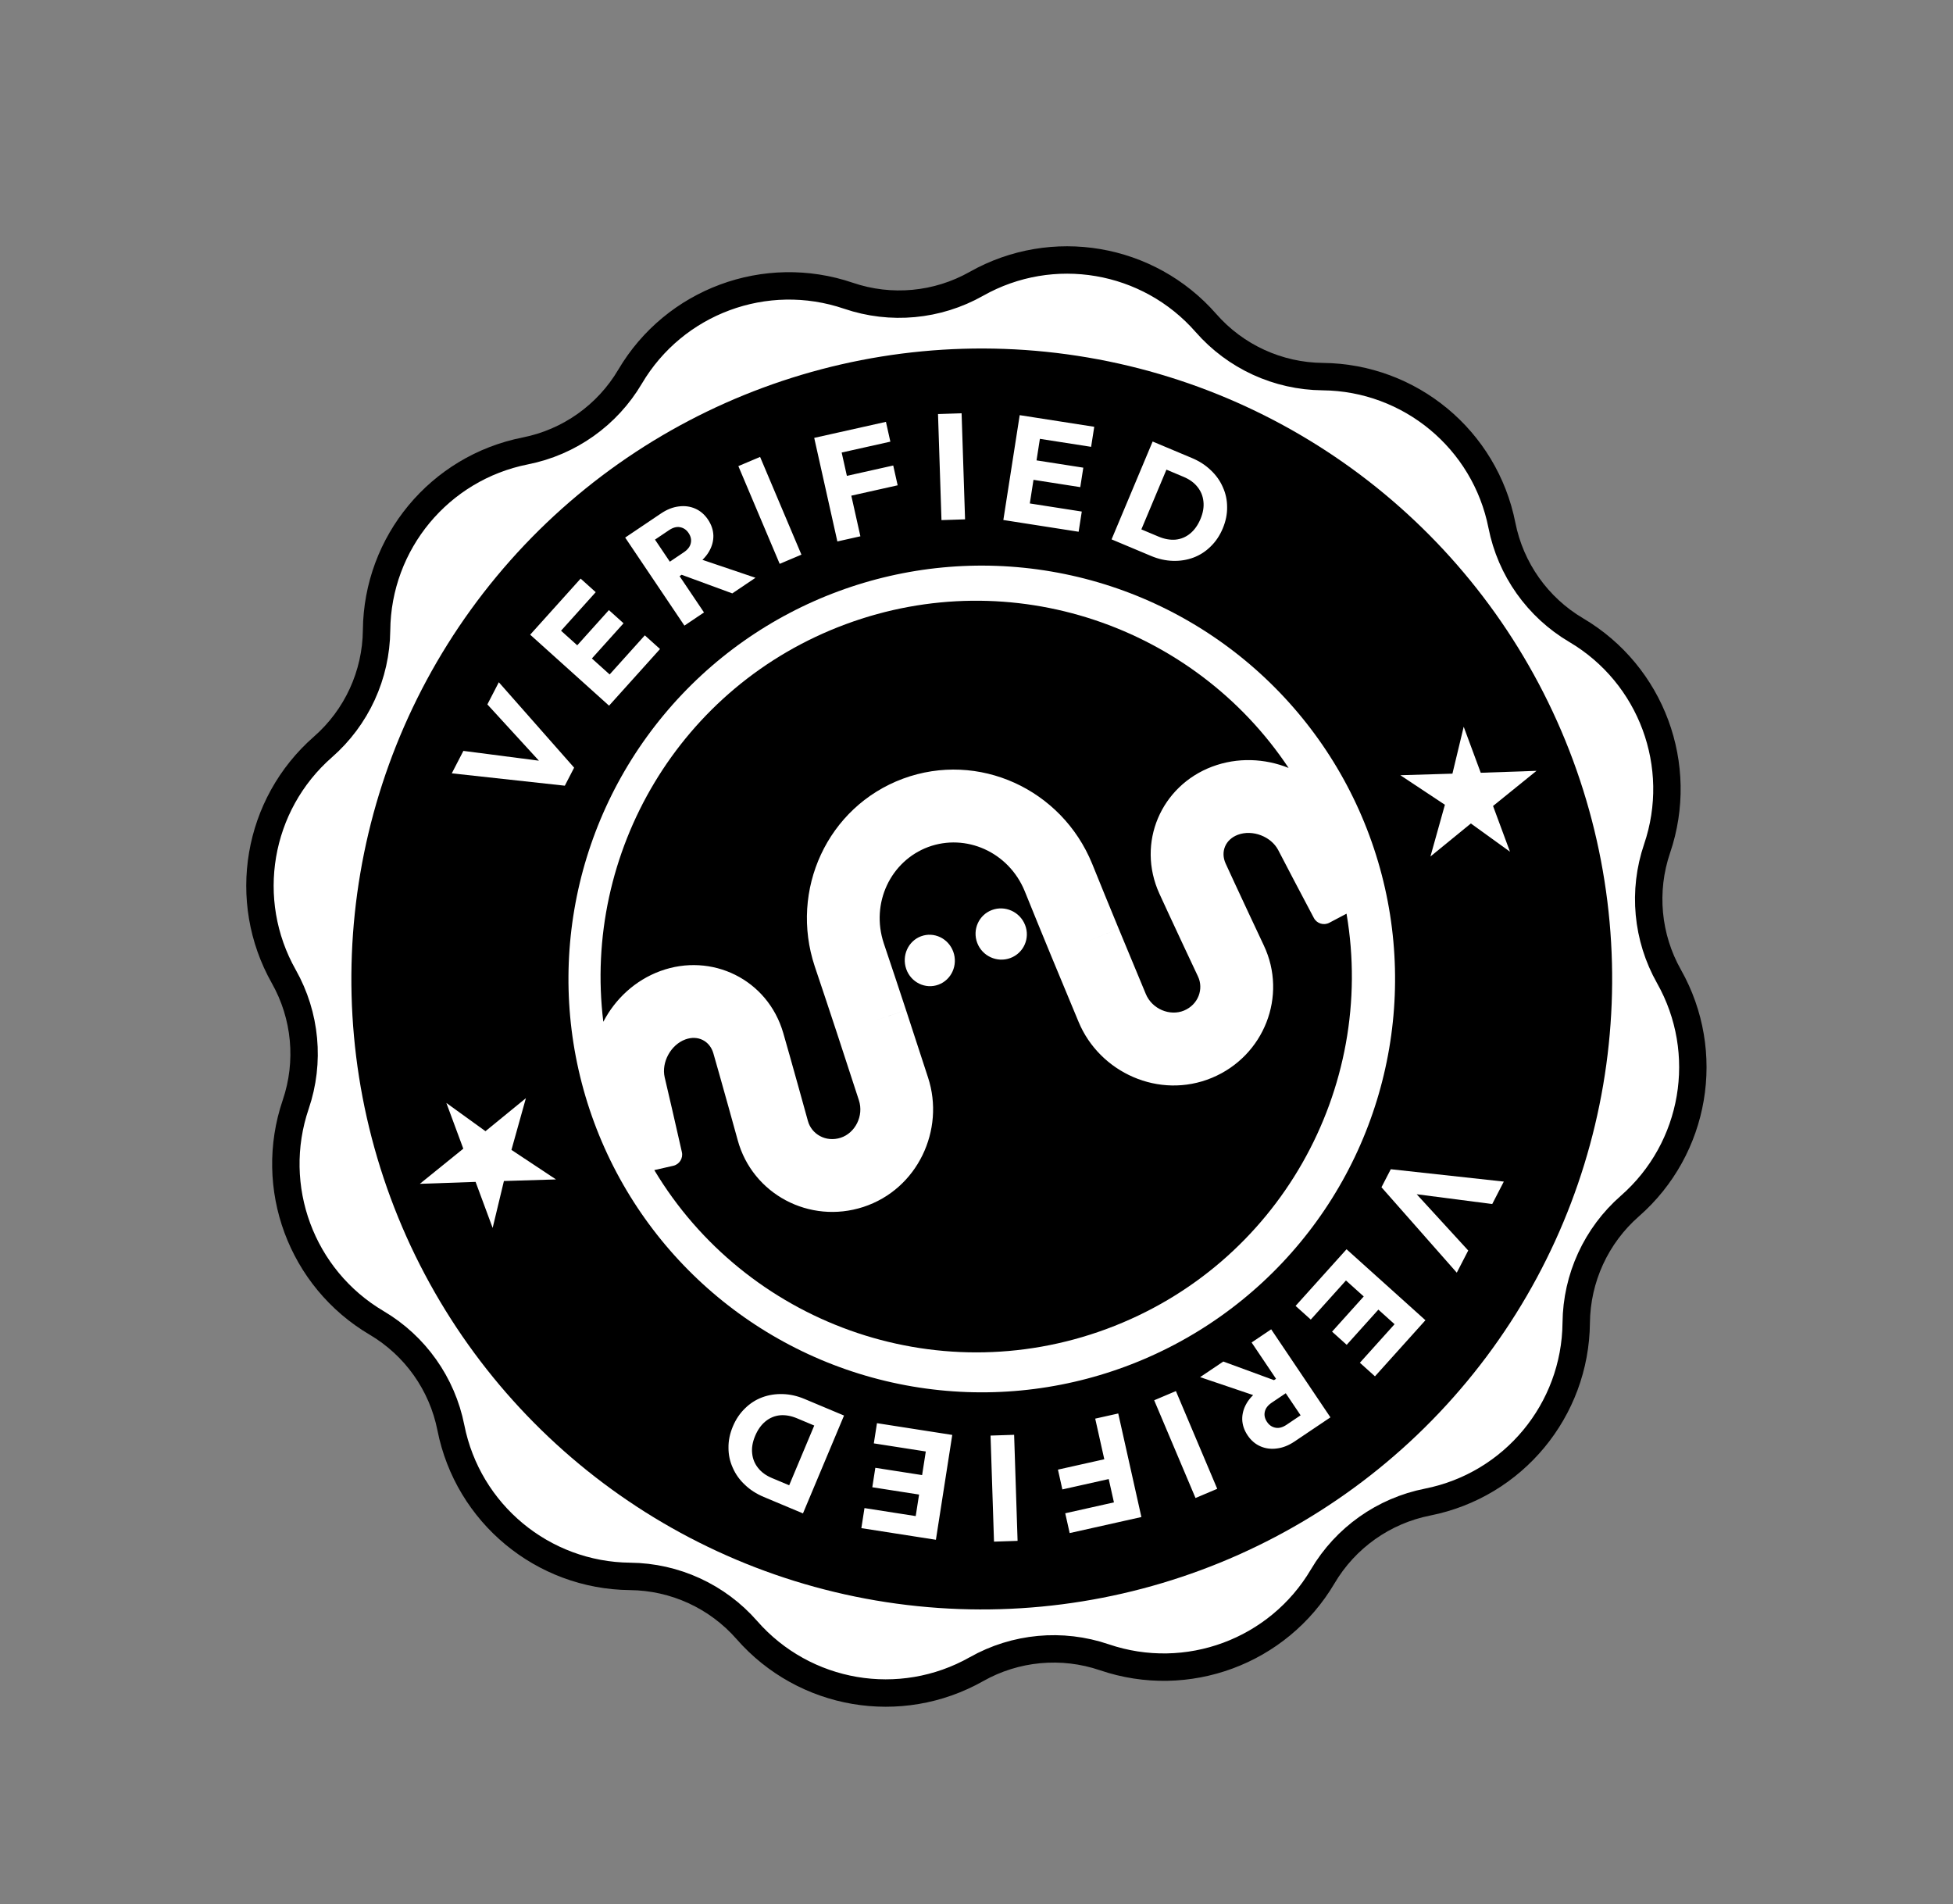
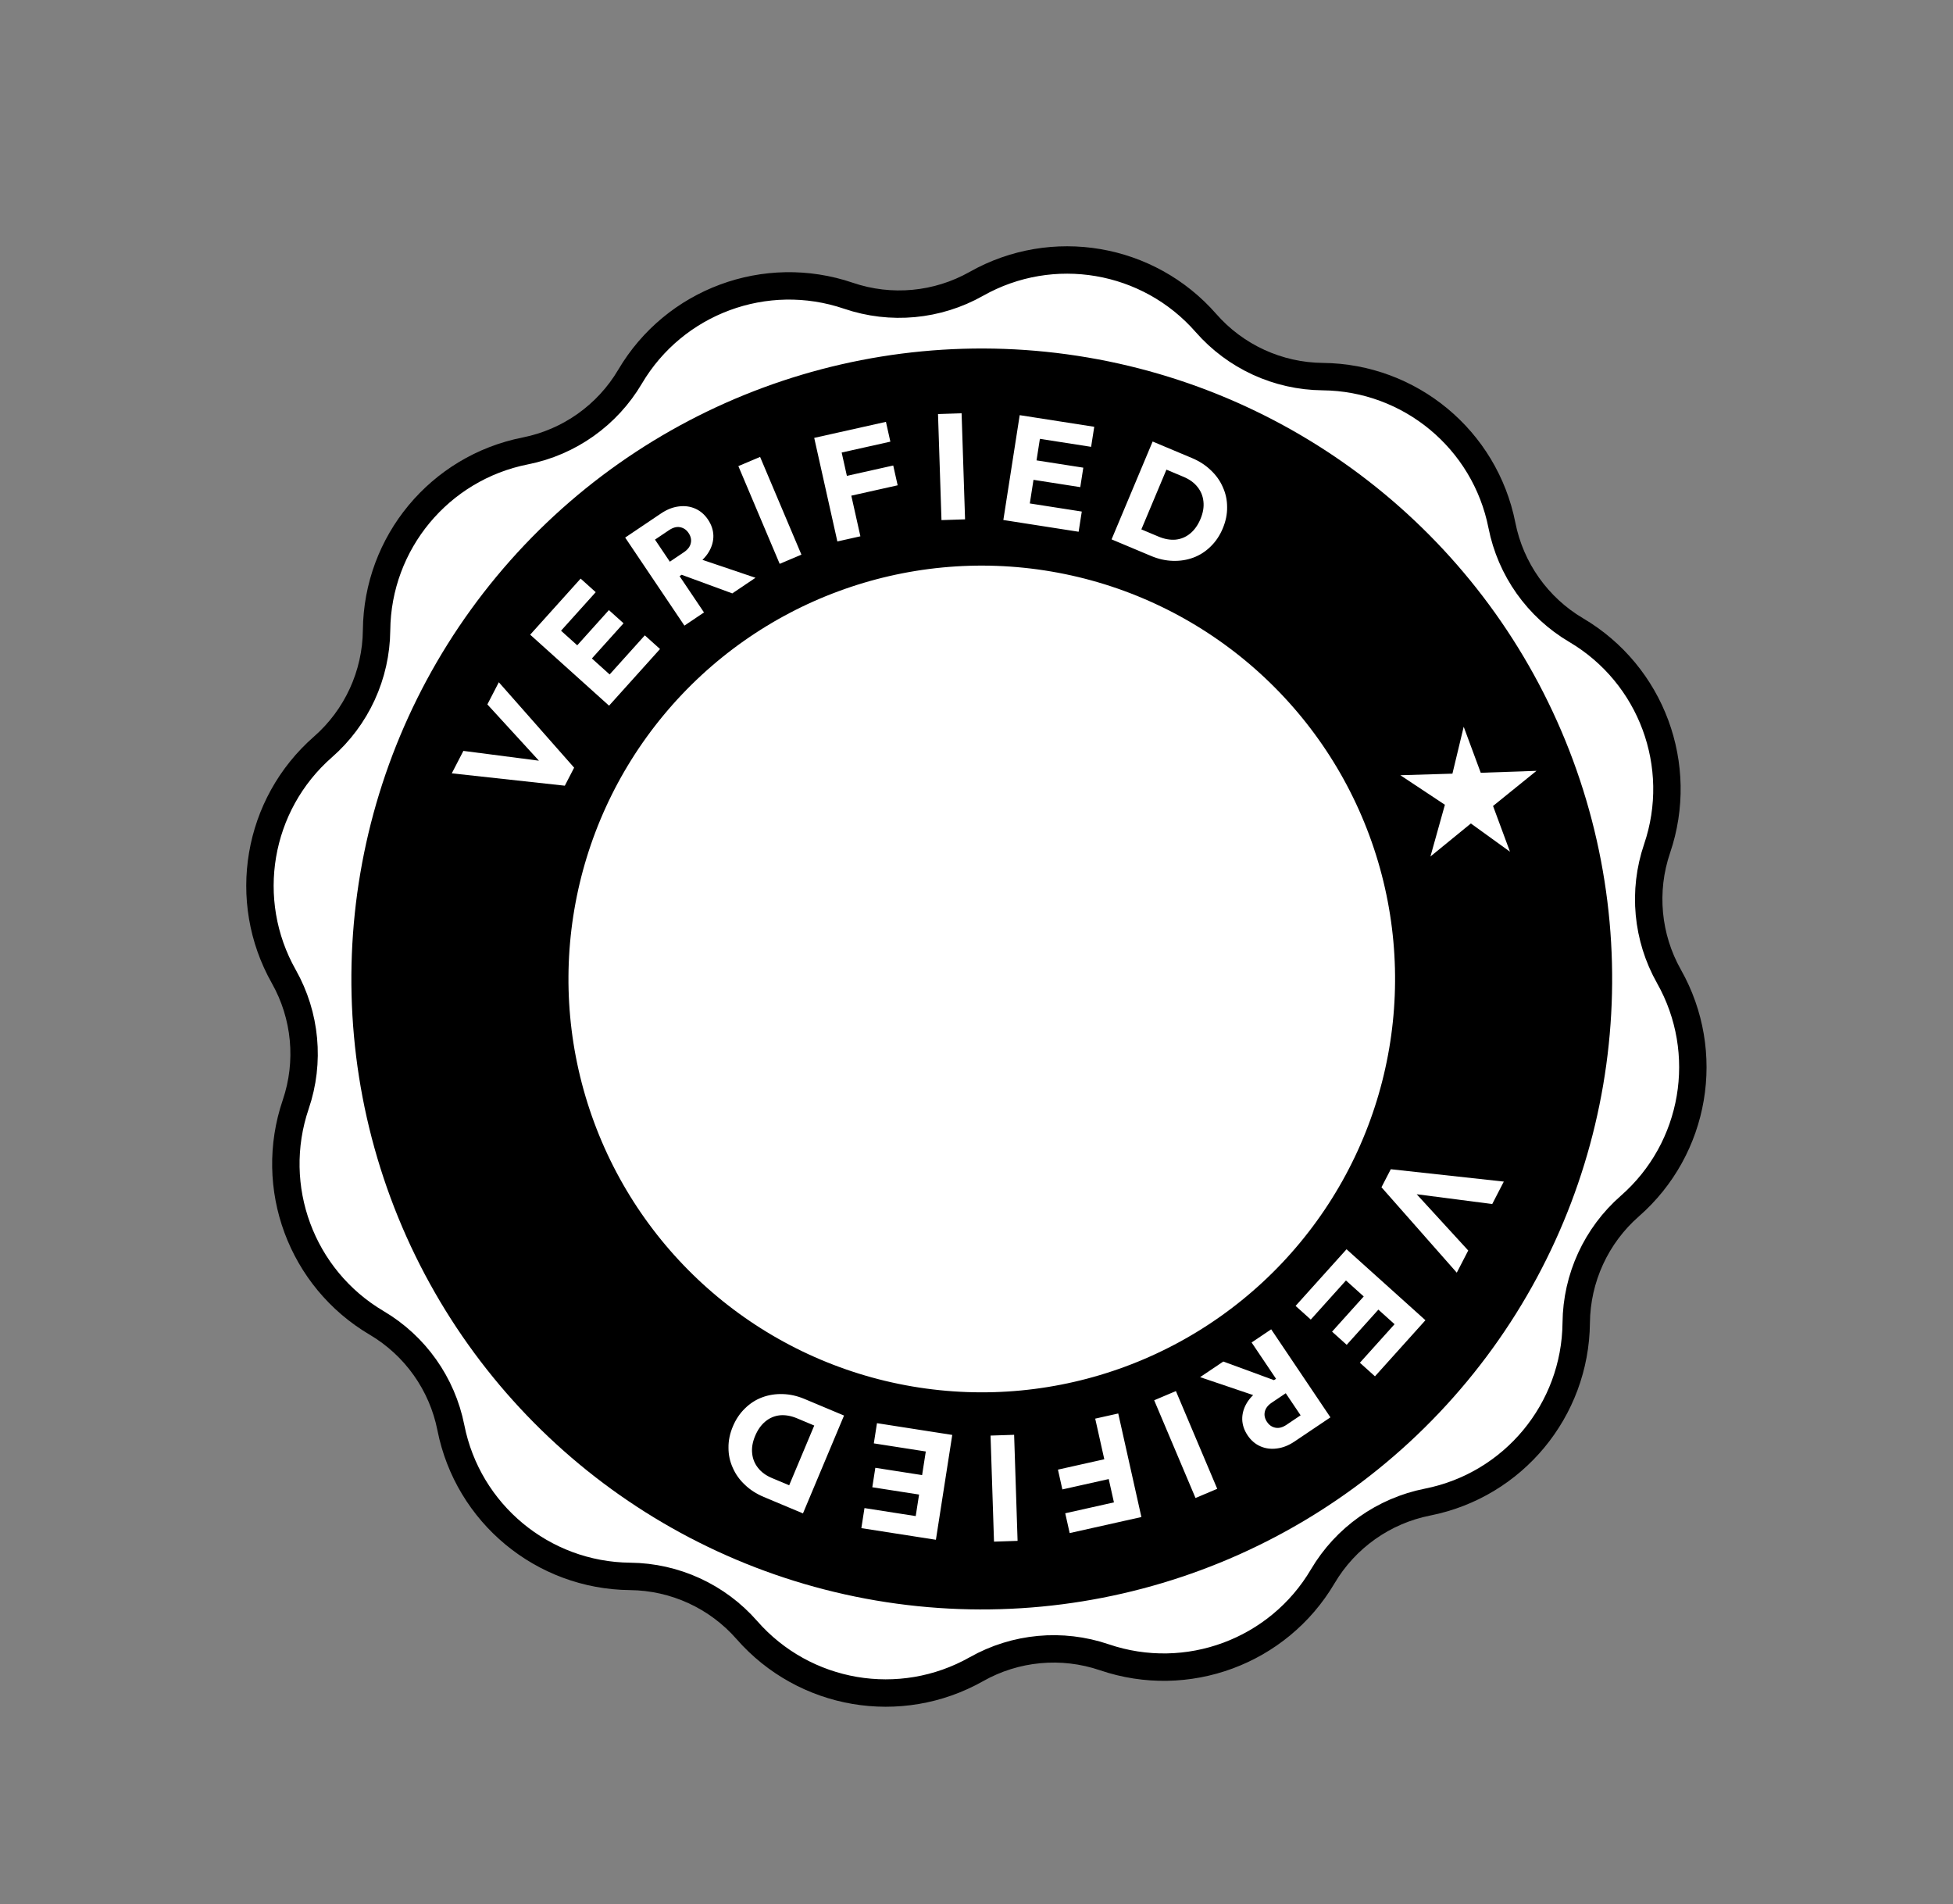
<svg xmlns="http://www.w3.org/2000/svg" width="357" height="348" viewBox="0 0 357 348" fill="none">
  <rect x="0" y="0" width="357" height="348" fill="#808080" stroke="none" />
  <path d="M115.174 68.843C123.297 55.079 139.966 48.905 155.096 54.056C162.843 56.694 171.348 55.902 178.475 51.878C192.392 44.019 209.915 47.007 220.441 59.033C225.832 65.192 233.594 68.758 241.778 68.836C257.76 68.989 271.441 80.337 274.544 96.016C276.133 104.045 281.072 111.014 288.121 115.174C301.885 123.297 308.059 139.966 302.907 155.096C300.269 162.843 301.062 171.348 305.086 178.475C312.944 192.392 309.957 209.914 297.93 220.441C291.772 225.832 288.206 233.594 288.127 241.778C287.974 257.76 276.626 271.441 260.948 274.544C252.919 276.133 245.95 281.072 241.79 288.121C233.666 301.885 216.998 308.059 201.868 302.907C194.12 300.269 185.615 301.062 178.488 305.086C164.571 312.944 147.049 309.957 136.522 297.93C131.132 291.772 123.37 288.206 115.186 288.127C99.204 287.974 85.523 276.626 82.419 260.948C80.83 252.919 75.891 245.95 68.843 241.79C55.079 233.666 48.905 216.997 54.056 201.868C56.694 194.12 55.902 185.615 51.878 178.488C44.019 164.571 47.007 147.049 59.033 136.522C65.192 131.132 68.758 123.37 68.836 115.186C68.989 99.204 80.338 85.523 96.016 82.419C104.045 80.83 111.014 75.891 115.174 68.843Z" fill="white" stroke="black" stroke-width="5.009" />
  <circle cx="179.463" cy="178.932" r="95.391" transform="rotate(-20.324 179.463 178.932)" stroke="black" stroke-width="39.682" />
  <g clip-path="url(#clip0_1989_287)">
-     <path d="M242.822 154.648C255.996 190.216 237.855 229.725 202.302 242.893C166.75 256.061 127.249 237.902 114.075 202.333C100.901 166.765 119.043 127.256 154.595 114.088C190.147 100.92 229.648 119.079 242.822 154.648Z" fill="white" />
-     <path fill-rule="evenodd" clip-rule="evenodd" d="M235.553 140.361C231.188 138.606 226.198 138.391 221.601 140.113L221.596 140.114C212.246 143.625 207.697 154.04 211.932 163.343L211.936 163.351L211.94 163.36C212.485 164.549 213.034 165.738 213.584 166.926L213.584 166.926C215.349 170.737 217.151 174.575 218.976 178.453L218.982 178.466L218.988 178.479C220.051 180.712 219.09 183.597 216.426 184.709C213.879 185.768 210.597 184.459 209.442 181.659L209.437 181.646L209.432 181.634C207.745 177.59 206.096 173.629 204.486 169.727L198.337 172.265L204.485 169.725C202.834 165.727 201.223 161.789 199.647 157.887L199.642 157.874L199.637 157.862C194.067 144.235 178.88 137.23 165.064 142.322L165.055 142.326L165.045 142.33C151.245 147.466 144.286 162.673 148.936 176.641L148.94 176.653L148.945 176.666C150.289 180.65 151.631 184.689 152.985 188.799C154.305 192.813 155.636 196.892 156.989 201.058L156.994 201.07L156.998 201.083C157.945 203.959 156.308 207.091 153.686 207.946C150.941 208.839 148.332 207.275 147.684 204.889L147.68 204.875L147.676 204.861C146.534 200.73 145.401 196.643 144.258 192.601L144.256 192.602C143.9 191.343 143.542 190.083 143.181 188.827L143.179 188.818L143.176 188.809C140.33 178.993 130.096 174.053 120.713 177.48L120.707 177.482C116.098 179.17 112.453 182.584 110.284 186.759C106.507 155.897 124.18 125.354 154.595 114.088C185.01 102.823 218.314 114.485 235.553 140.361ZM246.14 166.998L242.996 168.657C241.974 169.196 240.709 168.804 240.17 167.783L239.744 166.976L239.562 166.632L239.44 166.402L239.44 166.402L239.44 166.401L239.44 166.401L239.439 166.399C237.498 162.726 235.55 159.037 233.642 155.35C232.343 152.891 228.957 151.573 226.272 152.577C223.972 153.442 223.075 155.7 224.038 157.823C224.572 158.988 225.112 160.158 225.656 161.333C227.401 165.101 229.186 168.904 231.009 172.776C235.399 182.023 231.075 193.024 221.543 196.996L221.542 196.997L221.54 196.997C211.887 201.014 200.988 196.032 197.149 186.746C195.461 182.701 193.806 178.725 192.187 174.802C190.527 170.782 188.906 166.817 187.317 162.885C184.367 155.684 176.539 152.285 169.678 154.808C162.828 157.363 159.103 165.042 161.556 172.426C162.912 176.445 164.263 180.512 165.623 184.641L159.314 186.718L165.624 184.644C166.949 188.673 168.284 192.764 169.639 196.935C172.775 206.479 167.752 217.361 157.811 220.602L157.807 220.603C147.991 223.797 137.541 218.269 134.849 208.392C133.709 204.268 132.587 200.22 131.456 196.226L131.455 196.226C131.102 194.979 130.749 193.739 130.396 192.506C129.743 190.268 127.593 189.139 125.282 189.982C122.593 190.968 120.882 194.175 121.497 196.887C122.453 200.931 123.379 205.006 124.301 209.063L124.301 209.064L124.301 209.064L124.302 209.068C124.416 209.569 124.53 210.071 124.644 210.572C124.9 211.698 124.195 212.82 123.069 213.076L119.603 213.866C136.26 241.656 170.828 254.55 202.302 242.893C233.776 231.235 251.604 198.934 246.14 166.998ZM181.333 166.324C183.73 165.436 186.43 166.649 187.379 169.061C188.329 171.474 187.136 174.193 184.696 175.103C182.257 176.012 179.535 174.748 178.627 172.318C177.721 169.885 178.936 167.216 181.333 166.324ZM174.249 173.938C173.354 171.501 170.729 170.255 168.376 171.123L168.374 171.122C166.022 171.991 164.802 174.657 165.655 177.106C166.507 179.555 169.147 180.854 171.543 179.973C173.939 179.091 175.144 176.374 174.249 173.938Z" fill="black" />
-   </g>
+     </g>
  <path d="M103.247 143.605L82.585 141.346L84.703 137.245L101.25 139.39L100.381 141.074L89.09 128.75L91.182 124.698L104.949 140.31L103.247 143.605ZM111.333 128.979L96.914 116.006L99.799 112.8L114.218 125.773L111.333 128.979ZM113.538 126.528L110.76 124.029L117.871 116.126L120.649 118.625L113.538 126.528ZM107.513 121.108L104.837 118.701L111.305 111.512L113.981 113.919L107.513 121.108ZM101.876 116.036L99.119 113.556L106.138 105.754L108.895 108.235L101.876 116.036ZM123.38 105.874L121.601 103.23L124.997 100.945C125.711 100.464 126.136 99.914 126.27 99.293C126.42 98.663 126.285 98.036 125.866 97.413C125.477 96.836 124.965 96.485 124.33 96.361C123.694 96.236 123.019 96.415 122.305 96.895L118.886 99.196L117.015 96.415L120.844 93.838C121.908 93.123 122.98 92.699 124.062 92.567C125.133 92.42 126.137 92.551 127.073 92.958C128.01 93.365 128.79 94.032 129.414 94.959C130.047 95.901 130.377 96.883 130.402 97.904C130.416 98.91 130.146 99.886 129.591 100.833C129.037 101.781 128.205 102.627 127.096 103.374L123.38 105.874ZM125.109 114.347L114.28 98.256L117.858 95.848L128.687 111.939L125.109 114.347ZM133.861 108.457L124.184 104.903L126.868 101.805L138.1 105.604L133.861 108.457ZM142.524 103.057L134.969 85.194L138.942 83.514L146.497 101.377L142.524 103.057ZM153.066 98.963L148.835 80.034L153.044 79.093L157.276 98.022L153.066 98.963ZM154.623 90.817L153.814 87.197L163.278 85.082L164.088 88.701L154.623 90.817ZM152.861 82.934L152.052 79.315L161.945 77.103L162.754 80.723L152.861 82.934ZM172.098 95.064L171.465 75.679L175.776 75.538L176.409 94.924L172.098 95.064ZM183.407 95.043L186.397 75.88L190.659 76.545L187.669 95.708L183.407 95.043ZM186.664 95.552L187.24 91.86L197.745 93.499L197.169 97.191L186.664 95.552ZM187.914 87.544L188.469 83.988L198.023 85.479L197.469 89.035L187.914 87.544ZM189.083 80.052L189.654 76.388L200.023 78.006L199.452 81.67L189.083 80.052ZM205.876 99.711L207.343 96.216L211.776 98.076C212.857 98.53 213.891 98.716 214.879 98.634C215.874 98.535 216.764 98.164 217.551 97.521C218.337 96.877 218.968 95.99 219.443 94.859C219.918 93.727 220.097 92.66 219.982 91.658C219.883 90.663 219.52 89.776 218.894 88.997C218.284 88.225 217.439 87.612 216.359 87.158L211.799 85.244L213.255 81.774L217.866 83.709C219.217 84.276 220.366 85.017 221.313 85.931C222.284 86.835 223.022 87.87 223.526 89.034C224.054 90.19 224.316 91.412 224.311 92.701C224.33 93.98 224.063 95.278 223.511 96.596C222.965 97.896 222.225 98.996 221.292 99.895C220.375 100.801 219.328 101.474 218.15 101.914C216.973 102.353 215.718 102.551 214.385 102.508C213.069 102.472 211.744 102.174 210.41 101.614L205.876 99.711ZM203.191 98.584L210.697 80.7L214.674 82.369L207.168 100.254L203.191 98.584Z" fill="white" />
  <path d="M254.228 213.706L274.89 215.966L272.773 220.067L256.225 217.922L257.095 216.238L268.386 228.561L266.294 232.613L252.527 217.001L254.228 213.706ZM246.143 228.333L260.562 241.305L257.677 244.512L243.258 231.539L246.143 228.333ZM243.938 230.783L246.716 233.282L239.605 241.186L236.827 238.687L243.938 230.783ZM249.963 236.204L252.638 238.611L246.17 245.8L243.495 243.393L249.963 236.204ZM255.6 241.275L258.357 243.756L251.338 251.558L248.58 249.077L255.6 241.275ZM234.095 251.438L235.874 254.082L232.478 256.367C231.764 256.847 231.34 257.398 231.205 258.018C231.056 258.649 231.191 259.276 231.61 259.899C231.998 260.476 232.51 260.827 233.146 260.951C233.781 261.075 234.456 260.897 235.17 260.416L238.589 258.116L240.46 260.896L236.631 263.473C235.568 264.189 234.495 264.613 233.414 264.744C232.343 264.891 231.339 264.761 230.402 264.354C229.466 263.946 228.686 263.279 228.062 262.352C227.428 261.41 227.099 260.429 227.074 259.408C227.06 258.402 227.33 257.425 227.884 256.478C228.439 255.531 229.271 254.684 230.38 253.938L234.095 251.438ZM232.367 242.965L243.196 259.056L239.617 261.464L228.789 245.373L232.367 242.965ZM223.615 248.854L233.292 252.409L230.608 255.506L219.375 251.707L223.615 248.854ZM214.951 254.254L222.506 272.118L218.534 273.798L210.979 255.934L214.951 254.254ZM204.409 258.349L208.641 277.277L204.432 278.218L200.2 259.29L204.409 258.349ZM202.852 266.495L203.661 270.114L194.197 272.23L193.388 268.611L202.852 266.495ZM204.614 274.377L205.424 277.997L195.531 280.208L194.721 276.589L204.614 274.377ZM185.378 262.247L186.01 281.632L181.7 281.773L181.067 262.388L185.378 262.247ZM174.069 262.268L171.079 281.432L166.817 280.767L169.807 261.603L174.069 262.268ZM170.811 261.76L170.235 265.452L159.731 263.813L160.307 260.121L170.811 261.76ZM169.562 269.767L169.007 273.323L159.453 271.833L160.007 268.277L169.562 269.767ZM168.393 277.259L167.821 280.924L157.452 279.306L158.024 275.641L168.393 277.259ZM151.6 257.6L150.133 261.096L145.7 259.235C144.619 258.782 143.585 258.596 142.597 258.678C141.602 258.777 140.711 259.148 139.925 259.791C139.139 260.434 138.508 261.322 138.033 262.453C137.558 263.585 137.378 264.651 137.494 265.653C137.593 266.648 137.956 267.535 138.582 268.315C139.191 269.087 140.036 269.7 141.117 270.153L145.677 272.067L144.22 275.538L139.61 273.603C138.259 273.036 137.11 272.295 136.163 271.381C135.192 270.477 134.454 269.442 133.95 268.277C133.422 267.122 133.16 265.9 133.165 264.611C133.145 263.331 133.412 262.033 133.965 260.716C134.511 259.416 135.251 258.316 136.184 257.417C137.101 256.51 138.148 255.837 139.326 255.398C140.503 254.959 141.758 254.761 143.091 254.803C144.407 254.839 145.732 255.137 147.066 255.697L151.6 257.6ZM154.285 258.727L146.779 276.612L142.802 274.942L150.308 257.058L154.285 258.727Z" fill="white" />
-   <path d="M101.635 215.571L92.115 215.858L90.053 224.432L86.937 216.02L76.745 216.374L84.689 209.95L81.593 201.591L88.743 206.754L96.133 200.717L93.49 210.172L101.635 215.571Z" fill="white" />
  <path d="M255.976 141.692L265.497 141.405L267.558 132.831L270.674 141.243L280.866 140.889L272.922 147.313L276.018 155.672L268.869 150.509L261.478 156.546L264.121 147.091L255.976 141.692Z" fill="white" />
  <defs>
    <clipPath id="clip0_1989_287">
      <rect width="137.362" height="137.425" fill="white" transform="translate(90.222 137.931) rotate(-20.324)" />
    </clipPath>
  </defs>
</svg>